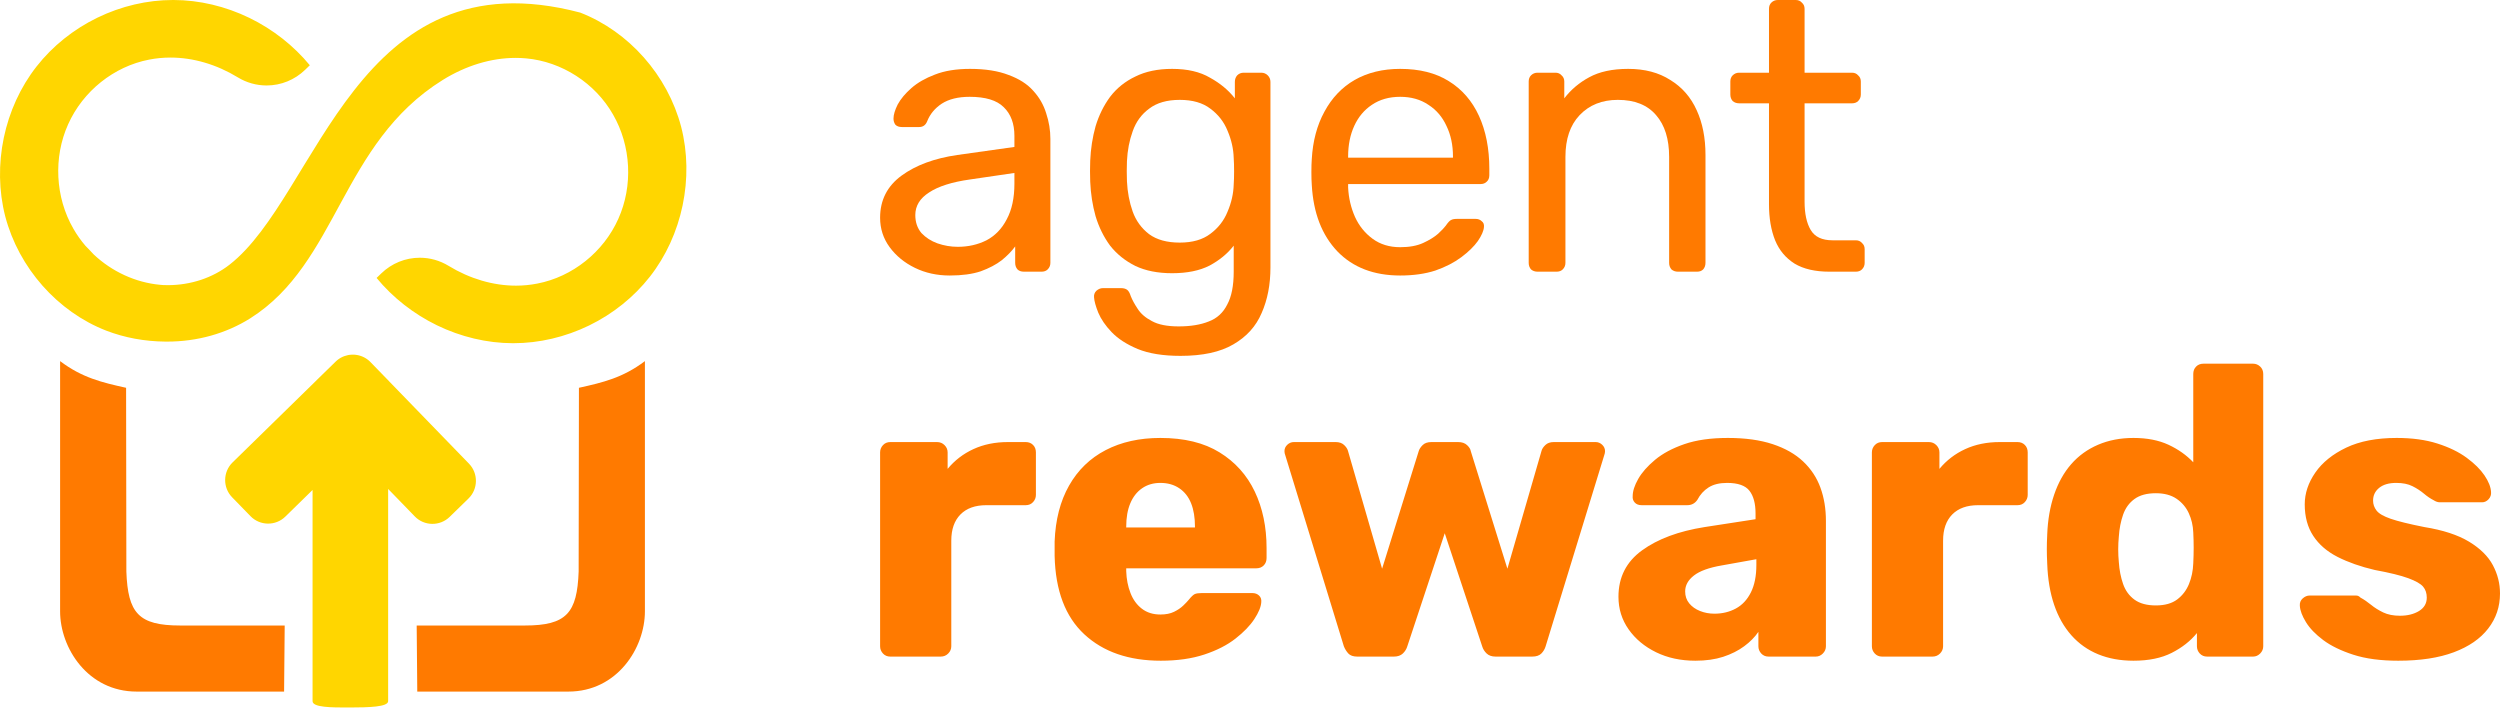
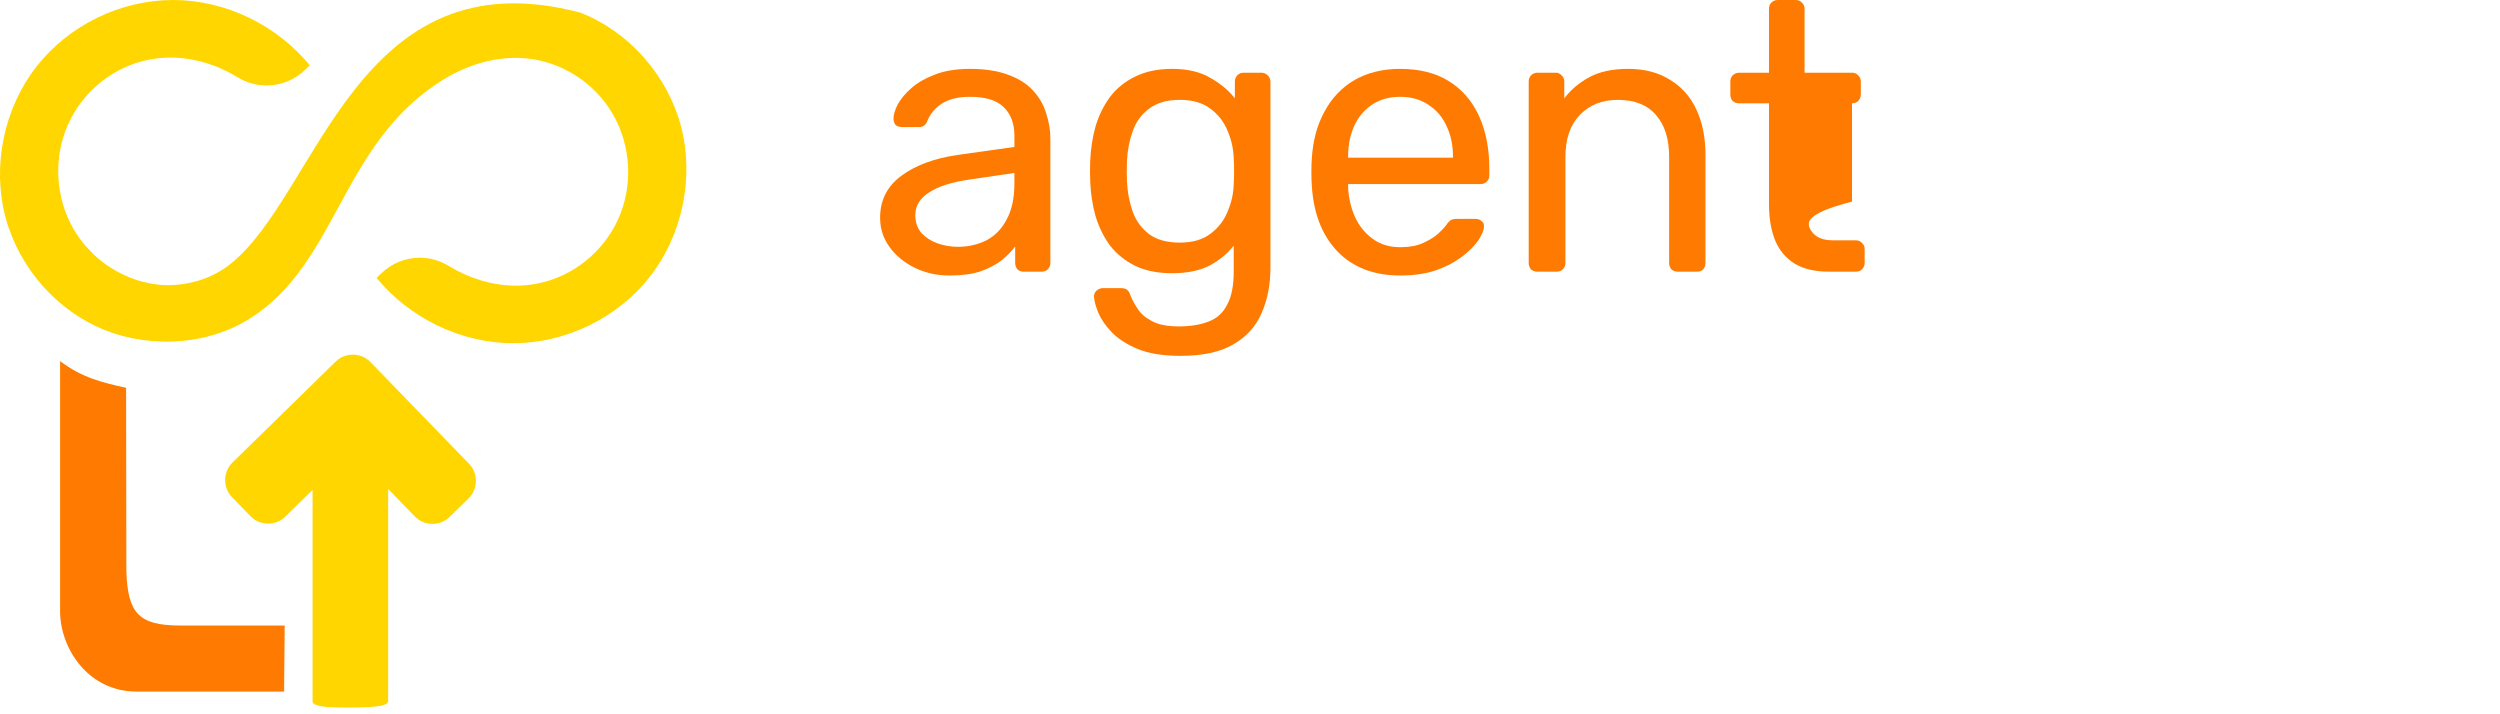
<svg xmlns="http://www.w3.org/2000/svg" width="196" height="56" viewBox="0 0 196 56" fill="none">
  <path d="M74.46 21.6C73.46 21.6 72.55 21.4 71.73 21C70.91 20.6 70.25 20.06 69.75 19.38C69.25 18.7 69 17.93 69 17.07C69 15.69 69.56 14.59 70.68 13.77C71.8 12.95 73.26 12.41 75.06 12.15L79.53 11.52V10.65C79.53 9.69 79.25 8.94 78.69 8.4C78.15 7.86 77.26 7.59 76.02 7.59C75.12 7.59 74.39 7.77 73.83 8.13C73.29 8.49 72.91 8.95 72.69 9.51C72.57 9.81 72.36 9.96 72.06 9.96H70.71C70.49 9.96 70.32 9.9 70.2 9.78C70.1 9.64 70.05 9.48 70.05 9.3C70.05 9 70.16 8.63 70.38 8.19C70.62 7.75 70.98 7.32 71.46 6.9C71.94 6.48 72.55 6.13 73.29 5.85C74.05 5.55 74.97 5.4 76.05 5.4C77.25 5.4 78.26 5.56 79.08 5.88C79.9 6.18 80.54 6.59 81 7.11C81.48 7.63 81.82 8.22 82.02 8.88C82.24 9.54 82.35 10.21 82.35 10.89V20.61C82.35 20.81 82.28 20.98 82.14 21.12C82.02 21.24 81.86 21.3 81.66 21.3H80.28C80.06 21.3 79.89 21.24 79.77 21.12C79.65 20.98 79.59 20.81 79.59 20.61V19.32C79.33 19.68 78.98 20.04 78.54 20.4C78.1 20.74 77.55 21.03 76.89 21.27C76.23 21.49 75.42 21.6 74.46 21.6ZM75.09 19.35C75.91 19.35 76.66 19.18 77.34 18.84C78.02 18.48 78.55 17.93 78.93 17.19C79.33 16.45 79.53 15.52 79.53 14.4V13.56L76.05 14.07C74.63 14.27 73.56 14.61 72.84 15.09C72.12 15.55 71.76 16.14 71.76 16.86C71.76 17.42 71.92 17.89 72.24 18.27C72.58 18.63 73 18.9 73.5 19.08C74.02 19.26 74.55 19.35 75.09 19.35Z" fill="#FF7A00" />
  <path d="M92.553 27.9C91.193 27.9 90.073 27.72 89.193 27.36C88.333 27 87.653 26.56 87.153 26.04C86.673 25.54 86.323 25.03 86.103 24.51C85.903 24.01 85.793 23.61 85.773 23.31C85.753 23.11 85.813 22.94 85.953 22.8C86.113 22.66 86.283 22.59 86.463 22.59H87.903C88.083 22.59 88.233 22.63 88.353 22.71C88.473 22.79 88.573 22.96 88.653 23.22C88.773 23.52 88.953 23.85 89.193 24.21C89.433 24.59 89.803 24.91 90.303 25.17C90.803 25.45 91.503 25.59 92.403 25.59C93.343 25.59 94.133 25.46 94.773 25.2C95.413 24.96 95.893 24.52 96.213 23.88C96.553 23.26 96.723 22.4 96.723 21.3V19.26C96.243 19.88 95.613 20.4 94.833 20.82C94.053 21.22 93.073 21.42 91.893 21.42C90.773 21.42 89.813 21.23 89.013 20.85C88.213 20.45 87.553 19.92 87.033 19.26C86.533 18.58 86.153 17.81 85.893 16.95C85.653 16.09 85.513 15.19 85.473 14.25C85.453 13.69 85.453 13.14 85.473 12.6C85.513 11.66 85.653 10.76 85.893 9.9C86.153 9.04 86.533 8.27 87.033 7.59C87.553 6.91 88.213 6.38 89.013 6C89.813 5.6 90.773 5.4 91.893 5.4C93.093 5.4 94.083 5.63 94.863 6.09C95.663 6.53 96.313 7.07 96.813 7.71V6.42C96.813 6.22 96.873 6.05 96.993 5.91C97.133 5.77 97.303 5.7 97.503 5.7H98.883C99.083 5.7 99.253 5.77 99.393 5.91C99.533 6.05 99.603 6.22 99.603 6.42V20.97C99.603 22.31 99.373 23.5 98.913 24.54C98.473 25.58 97.733 26.4 96.693 27C95.673 27.6 94.293 27.9 92.553 27.9ZM92.493 19.02C93.493 19.02 94.293 18.79 94.893 18.33C95.513 17.87 95.963 17.29 96.243 16.59C96.543 15.89 96.703 15.18 96.723 14.46C96.743 14.18 96.753 13.84 96.753 13.44C96.753 13.02 96.743 12.67 96.723 12.39C96.703 11.67 96.543 10.96 96.243 10.26C95.963 9.56 95.513 8.98 94.893 8.52C94.293 8.06 93.493 7.83 92.493 7.83C91.493 7.83 90.693 8.06 90.093 8.52C89.493 8.96 89.063 9.55 88.803 10.29C88.543 11.01 88.393 11.79 88.353 12.63C88.333 13.15 88.333 13.68 88.353 14.22C88.393 15.06 88.543 15.85 88.803 16.59C89.063 17.31 89.493 17.9 90.093 18.36C90.693 18.8 91.493 19.02 92.493 19.02Z" fill="#FF7A00" />
  <path d="M109.773 21.6C107.713 21.6 106.073 20.97 104.853 19.71C103.633 18.43 102.963 16.69 102.843 14.49C102.823 14.23 102.813 13.9 102.813 13.5C102.813 13.08 102.823 12.74 102.843 12.48C102.923 11.06 103.253 9.82 103.833 8.76C104.413 7.68 105.203 6.85 106.203 6.27C107.223 5.69 108.413 5.4 109.773 5.4C111.293 5.4 112.563 5.72 113.583 6.36C114.623 7 115.413 7.91 115.953 9.09C116.493 10.27 116.763 11.65 116.763 13.23V13.74C116.763 13.96 116.693 14.13 116.553 14.25C116.433 14.37 116.273 14.43 116.073 14.43H105.693C105.693 14.45 105.693 14.49 105.693 14.55C105.693 14.61 105.693 14.66 105.693 14.7C105.733 15.52 105.913 16.29 106.233 17.01C106.553 17.71 107.013 18.28 107.613 18.72C108.213 19.16 108.933 19.38 109.773 19.38C110.493 19.38 111.093 19.27 111.573 19.05C112.053 18.83 112.443 18.59 112.743 18.33C113.043 18.05 113.243 17.84 113.343 17.7C113.523 17.44 113.663 17.29 113.763 17.25C113.863 17.19 114.023 17.16 114.243 17.16H115.683C115.883 17.16 116.043 17.22 116.163 17.34C116.303 17.44 116.363 17.59 116.343 17.79C116.323 18.09 116.163 18.46 115.863 18.9C115.563 19.32 115.133 19.74 114.573 20.16C114.013 20.58 113.333 20.93 112.533 21.21C111.733 21.47 110.813 21.6 109.773 21.6ZM105.693 12.36H113.913V12.27C113.913 11.37 113.743 10.57 113.403 9.87C113.083 9.17 112.613 8.62 111.993 8.22C111.373 7.8 110.633 7.59 109.773 7.59C108.913 7.59 108.173 7.8 107.553 8.22C106.953 8.62 106.493 9.17 106.173 9.87C105.853 10.57 105.693 11.37 105.693 12.27V12.36Z" fill="#FF7A00" />
  <path d="M120.54 21.3C120.34 21.3 120.17 21.24 120.03 21.12C119.91 20.98 119.85 20.81 119.85 20.61V6.39C119.85 6.19 119.91 6.03 120.03 5.91C120.17 5.77 120.34 5.7 120.54 5.7H121.95C122.15 5.7 122.31 5.77 122.43 5.91C122.57 6.03 122.64 6.19 122.64 6.39V7.71C123.16 7.03 123.81 6.48 124.59 6.06C125.39 5.62 126.41 5.4 127.65 5.4C128.95 5.4 130.05 5.69 130.95 6.27C131.87 6.83 132.56 7.62 133.02 8.64C133.48 9.64 133.71 10.81 133.71 12.15V20.61C133.71 20.81 133.65 20.98 133.53 21.12C133.41 21.24 133.25 21.3 133.05 21.3H131.55C131.35 21.3 131.18 21.24 131.04 21.12C130.92 20.98 130.86 20.81 130.86 20.61V12.3C130.86 10.9 130.52 9.81 129.84 9.03C129.16 8.23 128.16 7.83 126.84 7.83C125.6 7.83 124.6 8.23 123.84 9.03C123.1 9.81 122.73 10.9 122.73 12.3V20.61C122.73 20.81 122.66 20.98 122.52 21.12C122.4 21.24 122.24 21.3 122.04 21.3H120.54Z" fill="#FF7A00" />
-   <path d="M143.429 21.3C142.309 21.3 141.399 21.09 140.699 20.67C139.999 20.23 139.489 19.62 139.169 18.84C138.849 18.04 138.689 17.1 138.689 16.02V8.1H136.349C136.149 8.1 135.979 8.04 135.839 7.92C135.719 7.78 135.659 7.61 135.659 7.41V6.39C135.659 6.19 135.719 6.03 135.839 5.91C135.979 5.77 136.149 5.7 136.349 5.7H138.689V0.69C138.689 0.49 138.749 0.33 138.869 0.21C139.009 0.07 139.179 0 139.379 0H140.789C140.989 0 141.149 0.07 141.269 0.21C141.409 0.33 141.479 0.49 141.479 0.69V5.7H145.199C145.399 5.7 145.559 5.77 145.679 5.91C145.819 6.03 145.889 6.19 145.889 6.39V7.41C145.889 7.61 145.819 7.78 145.679 7.92C145.559 8.04 145.399 8.1 145.199 8.1H141.479V15.81C141.479 16.75 141.639 17.49 141.959 18.03C142.279 18.57 142.849 18.84 143.669 18.84H145.499C145.699 18.84 145.859 18.91 145.979 19.05C146.119 19.17 146.189 19.33 146.189 19.53V20.61C146.189 20.81 146.119 20.98 145.979 21.12C145.859 21.24 145.699 21.3 145.499 21.3H143.429Z" fill="#FF7A00" />
-   <path d="M69.797 51.477C69.564 51.477 69.372 51.395 69.223 51.234C69.075 51.072 69 50.884 69 50.668V35.467C69 35.251 69.075 35.062 69.223 34.901C69.372 34.739 69.564 34.658 69.797 34.658H73.465C73.699 34.658 73.896 34.739 74.055 34.901C74.215 35.062 74.294 35.251 74.294 35.467V36.76C74.847 36.092 75.522 35.575 76.32 35.208C77.117 34.842 78.015 34.658 79.015 34.658H80.418C80.652 34.658 80.843 34.734 80.992 34.885C81.141 35.035 81.215 35.23 81.215 35.467V38.798C81.215 39.014 81.141 39.202 80.992 39.364C80.843 39.526 80.652 39.607 80.418 39.607H77.324C76.452 39.607 75.778 39.849 75.299 40.334C74.82 40.82 74.581 41.504 74.581 42.388V50.668C74.581 50.884 74.501 51.072 74.342 51.234C74.183 51.395 73.986 51.477 73.752 51.477H69.797ZM91.007 51.8C88.498 51.8 86.499 51.11 85.011 49.73C83.522 48.35 82.746 46.302 82.683 43.585C82.683 43.434 82.683 43.24 82.683 43.003C82.683 42.766 82.683 42.582 82.683 42.453C82.746 40.749 83.124 39.289 83.815 38.07C84.505 36.852 85.462 35.925 86.685 35.289C87.908 34.653 89.338 34.335 90.974 34.335C92.846 34.335 94.393 34.712 95.615 35.467C96.838 36.221 97.757 37.245 98.374 38.539C98.99 39.833 99.299 41.31 99.299 42.971V43.747C99.299 43.984 99.224 44.178 99.076 44.329C98.927 44.48 98.735 44.555 98.501 44.555H88.296C88.296 44.577 88.296 44.609 88.296 44.652C88.296 44.695 88.296 44.739 88.296 44.782C88.317 45.407 88.428 45.978 88.631 46.496C88.832 47.013 89.13 47.423 89.524 47.724C89.917 48.026 90.4 48.178 90.974 48.178C91.4 48.178 91.756 48.107 92.043 47.967C92.33 47.827 92.569 47.665 92.761 47.482C92.952 47.299 93.101 47.142 93.207 47.013C93.398 46.776 93.553 46.63 93.67 46.576C93.787 46.523 93.973 46.496 94.228 46.496H98.183C98.395 46.496 98.57 46.56 98.709 46.69C98.847 46.819 98.906 46.991 98.884 47.207C98.863 47.574 98.682 48.016 98.342 48.533C98.002 49.051 97.507 49.563 96.859 50.069C96.21 50.576 95.397 50.991 94.419 51.315C93.441 51.638 92.304 51.8 91.007 51.8ZM88.296 41.353H93.685V41.288C93.685 40.577 93.585 39.968 93.383 39.461C93.181 38.954 92.872 38.561 92.458 38.281C92.043 38 91.549 37.86 90.974 37.86C90.422 37.86 89.944 38 89.539 38.281C89.135 38.561 88.827 38.954 88.615 39.461C88.402 39.968 88.296 40.577 88.296 41.288V41.353ZM106.411 51.477C106.092 51.477 105.858 51.395 105.709 51.234C105.561 51.072 105.444 50.884 105.358 50.668L100.766 35.693C100.723 35.585 100.702 35.477 100.702 35.37C100.702 35.176 100.776 35.009 100.925 34.868C101.074 34.728 101.244 34.658 101.436 34.658H104.721C104.997 34.658 105.215 34.734 105.375 34.885C105.534 35.035 105.635 35.187 105.678 35.337L108.356 44.587L111.227 35.37C111.27 35.219 111.37 35.062 111.53 34.901C111.689 34.739 111.918 34.658 112.216 34.658H114.321C114.618 34.658 114.852 34.739 115.022 34.901C115.193 35.062 115.288 35.219 115.309 35.37L118.18 44.587L120.859 35.337C120.901 35.187 121.002 35.035 121.162 34.885C121.321 34.734 121.539 34.658 121.815 34.658H125.101C125.292 34.658 125.462 34.728 125.611 34.868C125.76 35.009 125.834 35.176 125.834 35.37C125.834 35.477 125.813 35.585 125.77 35.693L121.178 50.668C121.114 50.884 121.002 51.072 120.843 51.234C120.683 51.395 120.444 51.477 120.125 51.477H117.255C116.957 51.477 116.723 51.395 116.553 51.234C116.383 51.072 116.266 50.884 116.202 50.668L113.268 41.806L110.334 50.668C110.27 50.884 110.153 51.072 109.983 51.234C109.813 51.395 109.579 51.477 109.281 51.477H106.411ZM132.915 51.8C131.766 51.8 130.74 51.579 129.837 51.137C128.933 50.695 128.216 50.097 127.684 49.342C127.153 48.587 126.887 47.735 126.887 46.787C126.887 45.256 127.503 44.043 128.737 43.148C129.97 42.253 131.607 41.644 133.648 41.321L137.635 40.706V40.254C137.635 39.477 137.475 38.884 137.157 38.475C136.838 38.065 136.253 37.86 135.402 37.86C134.807 37.86 134.323 37.979 133.951 38.216C133.579 38.453 133.287 38.776 133.074 39.186C132.883 39.467 132.617 39.607 132.277 39.607H128.705C128.471 39.607 128.29 39.537 128.162 39.396C128.035 39.256 127.982 39.089 128.003 38.895C128.003 38.507 128.146 38.06 128.434 37.553C128.721 37.046 129.162 36.545 129.757 36.049C130.353 35.553 131.118 35.143 132.054 34.82C132.989 34.496 134.127 34.335 135.466 34.335C136.827 34.335 137.996 34.496 138.974 34.82C139.952 35.143 140.75 35.596 141.366 36.178C141.983 36.76 142.435 37.445 142.722 38.232C143.009 39.019 143.152 39.887 143.152 40.836V50.668C143.152 50.884 143.073 51.072 142.913 51.234C142.754 51.395 142.568 51.477 142.355 51.477H138.656C138.422 51.477 138.23 51.395 138.081 51.234C137.933 51.072 137.858 50.884 137.858 50.668V49.536C137.582 49.946 137.21 50.323 136.742 50.668C136.274 51.013 135.726 51.288 135.099 51.493C134.472 51.697 133.744 51.8 132.915 51.8ZM134.414 48.113C135.03 48.113 135.588 47.978 136.088 47.709C136.588 47.439 136.981 47.019 137.268 46.447C137.555 45.876 137.699 45.159 137.699 44.297V43.843L134.988 44.329C133.988 44.501 133.26 44.765 132.803 45.121C132.346 45.477 132.117 45.892 132.117 46.366C132.117 46.733 132.223 47.045 132.436 47.304C132.649 47.563 132.931 47.763 133.281 47.902C133.632 48.043 134.01 48.113 134.414 48.113ZM147.554 51.477C147.32 51.477 147.129 51.395 146.98 51.234C146.831 51.072 146.756 50.884 146.756 50.668V35.467C146.756 35.251 146.831 35.062 146.98 34.901C147.129 34.739 147.32 34.658 147.554 34.658H151.222C151.455 34.658 151.652 34.739 151.812 34.901C151.971 35.062 152.051 35.251 152.051 35.467V36.76C152.604 36.092 153.278 35.575 154.076 35.208C154.873 34.842 155.772 34.658 156.771 34.658H158.174C158.408 34.658 158.6 34.734 158.748 34.885C158.897 35.035 158.972 35.23 158.972 35.467V38.798C158.972 39.014 158.897 39.202 158.748 39.364C158.6 39.526 158.408 39.607 158.174 39.607H155.08C154.209 39.607 153.534 39.849 153.055 40.334C152.577 40.82 152.338 41.504 152.338 42.388V50.668C152.338 50.884 152.258 51.072 152.099 51.234C151.939 51.395 151.742 51.477 151.509 51.477H147.554ZM167.264 51.8C166.243 51.8 165.324 51.633 164.505 51.299C163.686 50.964 162.985 50.469 162.4 49.811C161.815 49.153 161.364 48.355 161.045 47.417C160.726 46.48 160.545 45.407 160.502 44.199C160.481 43.768 160.471 43.386 160.471 43.051C160.471 42.717 160.481 42.334 160.502 41.903C160.545 40.76 160.726 39.72 161.045 38.782C161.364 37.844 161.81 37.046 162.384 36.388C162.958 35.731 163.66 35.224 164.489 34.868C165.318 34.513 166.243 34.335 167.264 34.335C168.327 34.335 169.241 34.513 170.007 34.868C170.772 35.224 171.421 35.682 171.952 36.243V29.322C171.952 29.084 172.026 28.89 172.175 28.74C172.324 28.588 172.516 28.513 172.749 28.513H176.641C176.853 28.513 177.039 28.588 177.199 28.74C177.358 28.89 177.438 29.084 177.438 29.322V50.668C177.438 50.884 177.358 51.072 177.199 51.234C177.039 51.395 176.853 51.477 176.641 51.477H173.037C172.803 51.477 172.611 51.395 172.462 51.234C172.314 51.072 172.239 50.884 172.239 50.668V49.633C171.729 50.258 171.07 50.776 170.262 51.185C169.454 51.595 168.455 51.8 167.264 51.8ZM169.018 47.466C169.72 47.466 170.278 47.309 170.692 46.997C171.107 46.684 171.415 46.28 171.617 45.784C171.819 45.288 171.931 44.749 171.952 44.167C171.973 43.736 171.984 43.326 171.984 42.938C171.984 42.55 171.973 42.151 171.952 41.741C171.931 41.202 171.814 40.701 171.602 40.237C171.389 39.774 171.07 39.396 170.645 39.105C170.219 38.814 169.677 38.669 169.018 38.669C168.316 38.669 167.758 38.82 167.344 39.122C166.929 39.423 166.631 39.833 166.451 40.35C166.27 40.868 166.158 41.439 166.116 42.065C166.052 42.733 166.052 43.401 166.116 44.07C166.158 44.695 166.27 45.267 166.451 45.784C166.631 46.302 166.929 46.711 167.344 47.013C167.758 47.315 168.316 47.466 169.018 47.466ZM188.026 51.8C186.644 51.8 185.47 51.644 184.502 51.331C183.535 51.018 182.748 50.636 182.142 50.183C181.536 49.73 181.084 49.261 180.787 48.776C180.489 48.291 180.329 47.865 180.308 47.498C180.287 47.261 180.362 47.067 180.532 46.916C180.702 46.765 180.882 46.69 181.074 46.69H184.709C184.773 46.69 184.832 46.7 184.885 46.722C184.938 46.744 184.997 46.787 185.061 46.852C185.337 47.002 185.613 47.191 185.89 47.417C186.166 47.644 186.485 47.843 186.846 48.016C187.208 48.188 187.644 48.274 188.154 48.274C188.749 48.274 189.249 48.15 189.653 47.902C190.057 47.654 190.259 47.304 190.259 46.852C190.259 46.506 190.163 46.221 189.972 45.994C189.781 45.768 189.393 45.547 188.808 45.331C188.223 45.116 187.346 44.9 186.177 44.685C185.071 44.426 184.104 44.086 183.274 43.666C182.445 43.245 181.807 42.695 181.361 42.016C180.914 41.337 180.691 40.512 180.691 39.542C180.691 38.68 180.968 37.85 181.52 37.051C182.073 36.254 182.881 35.602 183.944 35.095C185.007 34.588 186.326 34.335 187.899 34.335C189.111 34.335 190.174 34.48 191.089 34.772C192.003 35.062 192.768 35.434 193.385 35.887C194.001 36.34 194.469 36.803 194.788 37.278C195.107 37.752 195.277 38.184 195.298 38.572C195.319 38.787 195.256 38.976 195.107 39.138C194.958 39.3 194.788 39.38 194.597 39.38H191.28C191.195 39.38 191.11 39.364 191.024 39.332C190.939 39.3 190.865 39.262 190.801 39.219C190.546 39.089 190.291 38.917 190.036 38.701C189.781 38.486 189.483 38.291 189.143 38.119C188.802 37.946 188.377 37.86 187.867 37.86C187.293 37.86 186.847 37.989 186.527 38.248C186.208 38.507 186.049 38.841 186.049 39.251C186.049 39.531 186.14 39.79 186.32 40.027C186.501 40.264 186.873 40.48 187.436 40.674C188 40.868 188.877 41.084 190.068 41.321C191.535 41.558 192.704 41.941 193.576 42.469C194.448 42.997 195.07 43.612 195.442 44.313C195.814 45.013 196 45.752 196 46.528C196 47.563 195.692 48.479 195.075 49.277C194.459 50.075 193.56 50.695 192.38 51.137C191.2 51.579 189.749 51.8 188.026 51.8Z" fill="#FF7A00" />
+   <path d="M143.429 21.3C142.309 21.3 141.399 21.09 140.699 20.67C139.999 20.23 139.489 19.62 139.169 18.84C138.849 18.04 138.689 17.1 138.689 16.02V8.1H136.349C136.149 8.1 135.979 8.04 135.839 7.92C135.719 7.78 135.659 7.61 135.659 7.41V6.39C135.659 6.19 135.719 6.03 135.839 5.91C135.979 5.77 136.149 5.7 136.349 5.7H138.689V0.69C138.689 0.49 138.749 0.33 138.869 0.21C139.009 0.07 139.179 0 139.379 0H140.789C140.989 0 141.149 0.07 141.269 0.21C141.409 0.33 141.479 0.49 141.479 0.69V5.7H145.199C145.399 5.7 145.559 5.77 145.679 5.91C145.819 6.03 145.889 6.19 145.889 6.39V7.41C145.889 7.61 145.819 7.78 145.679 7.92C145.559 8.04 145.399 8.1 145.199 8.1V15.81C141.479 16.75 141.639 17.49 141.959 18.03C142.279 18.57 142.849 18.84 143.669 18.84H145.499C145.699 18.84 145.859 18.91 145.979 19.05C146.119 19.17 146.189 19.33 146.189 19.53V20.61C146.189 20.81 146.119 20.98 145.979 21.12C145.859 21.24 145.699 21.3 145.499 21.3H143.429Z" fill="#FF7A00" />
  <path d="M22.273 54.22H10.71C6.892 54.22 4.712 50.808 4.712 47.926V28.312C6.437 29.615 7.996 29.984 9.886 30.403L9.907 44.814C10.028 48.055 10.847 49.04 14.129 49.04H22.32L22.273 54.22Z" fill="#FF7A00" />
-   <path d="M32.714 54.22H44.563C48.382 54.22 50.561 50.808 50.561 47.926V28.312C48.837 29.615 47.278 29.984 45.388 30.403L45.366 44.814C45.245 48.055 44.426 49.04 41.144 49.04H32.668L32.714 54.22Z" fill="#FF7A00" />
  <path fill-rule="evenodd" clip-rule="evenodd" d="M30.43 54.97C30.43 55.429 28.907 55.463 27.406 55.468C25.946 55.472 24.505 55.462 24.505 54.97V38.414L22.366 40.506C21.607 41.248 20.379 41.23 19.64 40.469L18.196 38.985C17.456 38.223 17.474 36.996 18.233 36.254L24.757 29.874L24.834 29.794C24.834 29.794 25.734 28.91 26.316 28.349C26.33 28.336 26.352 28.315 26.352 28.315L26.389 28.282L26.426 28.25L26.464 28.219L26.502 28.189L26.541 28.161L26.621 28.107L26.661 28.081L26.703 28.057C26.744 28.033 26.786 28.011 26.829 27.991L26.871 27.971C26.915 27.952 26.958 27.935 27.002 27.919C27.091 27.887 27.181 27.862 27.272 27.843L27.317 27.834L27.409 27.82L27.456 27.815C27.502 27.81 27.548 27.806 27.594 27.805L27.64 27.804H27.687L27.733 27.805L27.734 27.805L27.779 27.807L27.826 27.811L27.872 27.815L27.872 27.816L27.918 27.821L27.963 27.828L28.01 27.835L28.055 27.845L28.1 27.854L28.146 27.865L28.191 27.878L28.235 27.891L28.28 27.905L28.324 27.921L28.368 27.937L28.412 27.955L28.497 27.994L28.54 28.014L28.623 28.059L28.664 28.084L28.704 28.109L28.744 28.135L28.823 28.192L28.861 28.221L28.899 28.252L28.936 28.284L28.972 28.317L29.008 28.351L29.043 28.386L30.486 29.871L30.549 29.939L36.768 36.351C37.507 37.112 37.491 38.341 36.732 39.081L35.249 40.527C34.489 41.267 33.261 41.252 32.522 40.49L30.43 38.333V54.97Z" fill="#FFD600" />
  <path d="M40.199 26.907C38.188 26.903 36.13 26.415 34.25 25.5C32.423 24.609 30.791 23.328 29.524 21.791L29.888 21.439C30.708 20.644 31.783 20.206 32.916 20.206C33.707 20.206 34.485 20.425 35.164 20.839C36.834 21.857 38.664 22.395 40.457 22.395C41.021 22.395 41.582 22.34 42.126 22.232C44.885 21.701 47.318 19.756 48.475 17.159C49.641 14.572 49.482 11.437 48.062 8.978C46.661 6.518 44.05 4.832 41.25 4.577C40.98 4.552 40.703 4.539 40.428 4.539C38.512 4.539 36.533 5.138 34.709 6.271C26.715 11.242 26.512 20.601 19.622 24.955C17.719 26.151 15.463 26.782 13.099 26.782L12.992 26.782H12.988C11.342 26.77 9.774 26.479 8.323 25.92C4.503 24.432 1.473 21.001 0.412 16.967C-0.621 12.96 0.321 8.454 2.87 5.208C4.115 3.618 5.763 2.297 7.635 1.387C9.5 0.48 11.547 0 13.555 0H13.616C15.627 0.005 17.684 0.492 19.565 1.408C21.392 2.298 23.023 3.579 24.29 5.116L23.926 5.469C23.107 6.263 22.031 6.701 20.899 6.701C20.108 6.701 19.329 6.482 18.65 6.068C16.981 5.051 15.151 4.513 13.358 4.513C12.794 4.513 12.232 4.567 11.689 4.675C8.93 5.206 6.497 7.151 5.34 9.749C4.174 12.335 4.332 15.471 5.752 17.929C6.028 18.412 6.349 18.865 6.709 19.283C6.796 19.363 6.88 19.448 6.96 19.538C7.085 19.68 7.215 19.817 7.348 19.95C8.768 21.286 10.62 22.154 12.565 22.33C12.628 22.336 12.692 22.341 12.755 22.346L12.759 22.346C12.893 22.352 13.027 22.356 13.162 22.356C14.95 22.356 16.666 21.786 17.994 20.752C24.977 15.314 27.884 -3.663 45.492 0.988C49.311 2.475 52.342 5.906 53.402 9.94C54.436 13.947 53.493 18.453 50.944 21.7C49.699 23.289 48.051 24.611 46.179 25.521C44.314 26.427 42.267 26.907 40.26 26.907H40.199Z" fill="#FFD600" />
</svg>